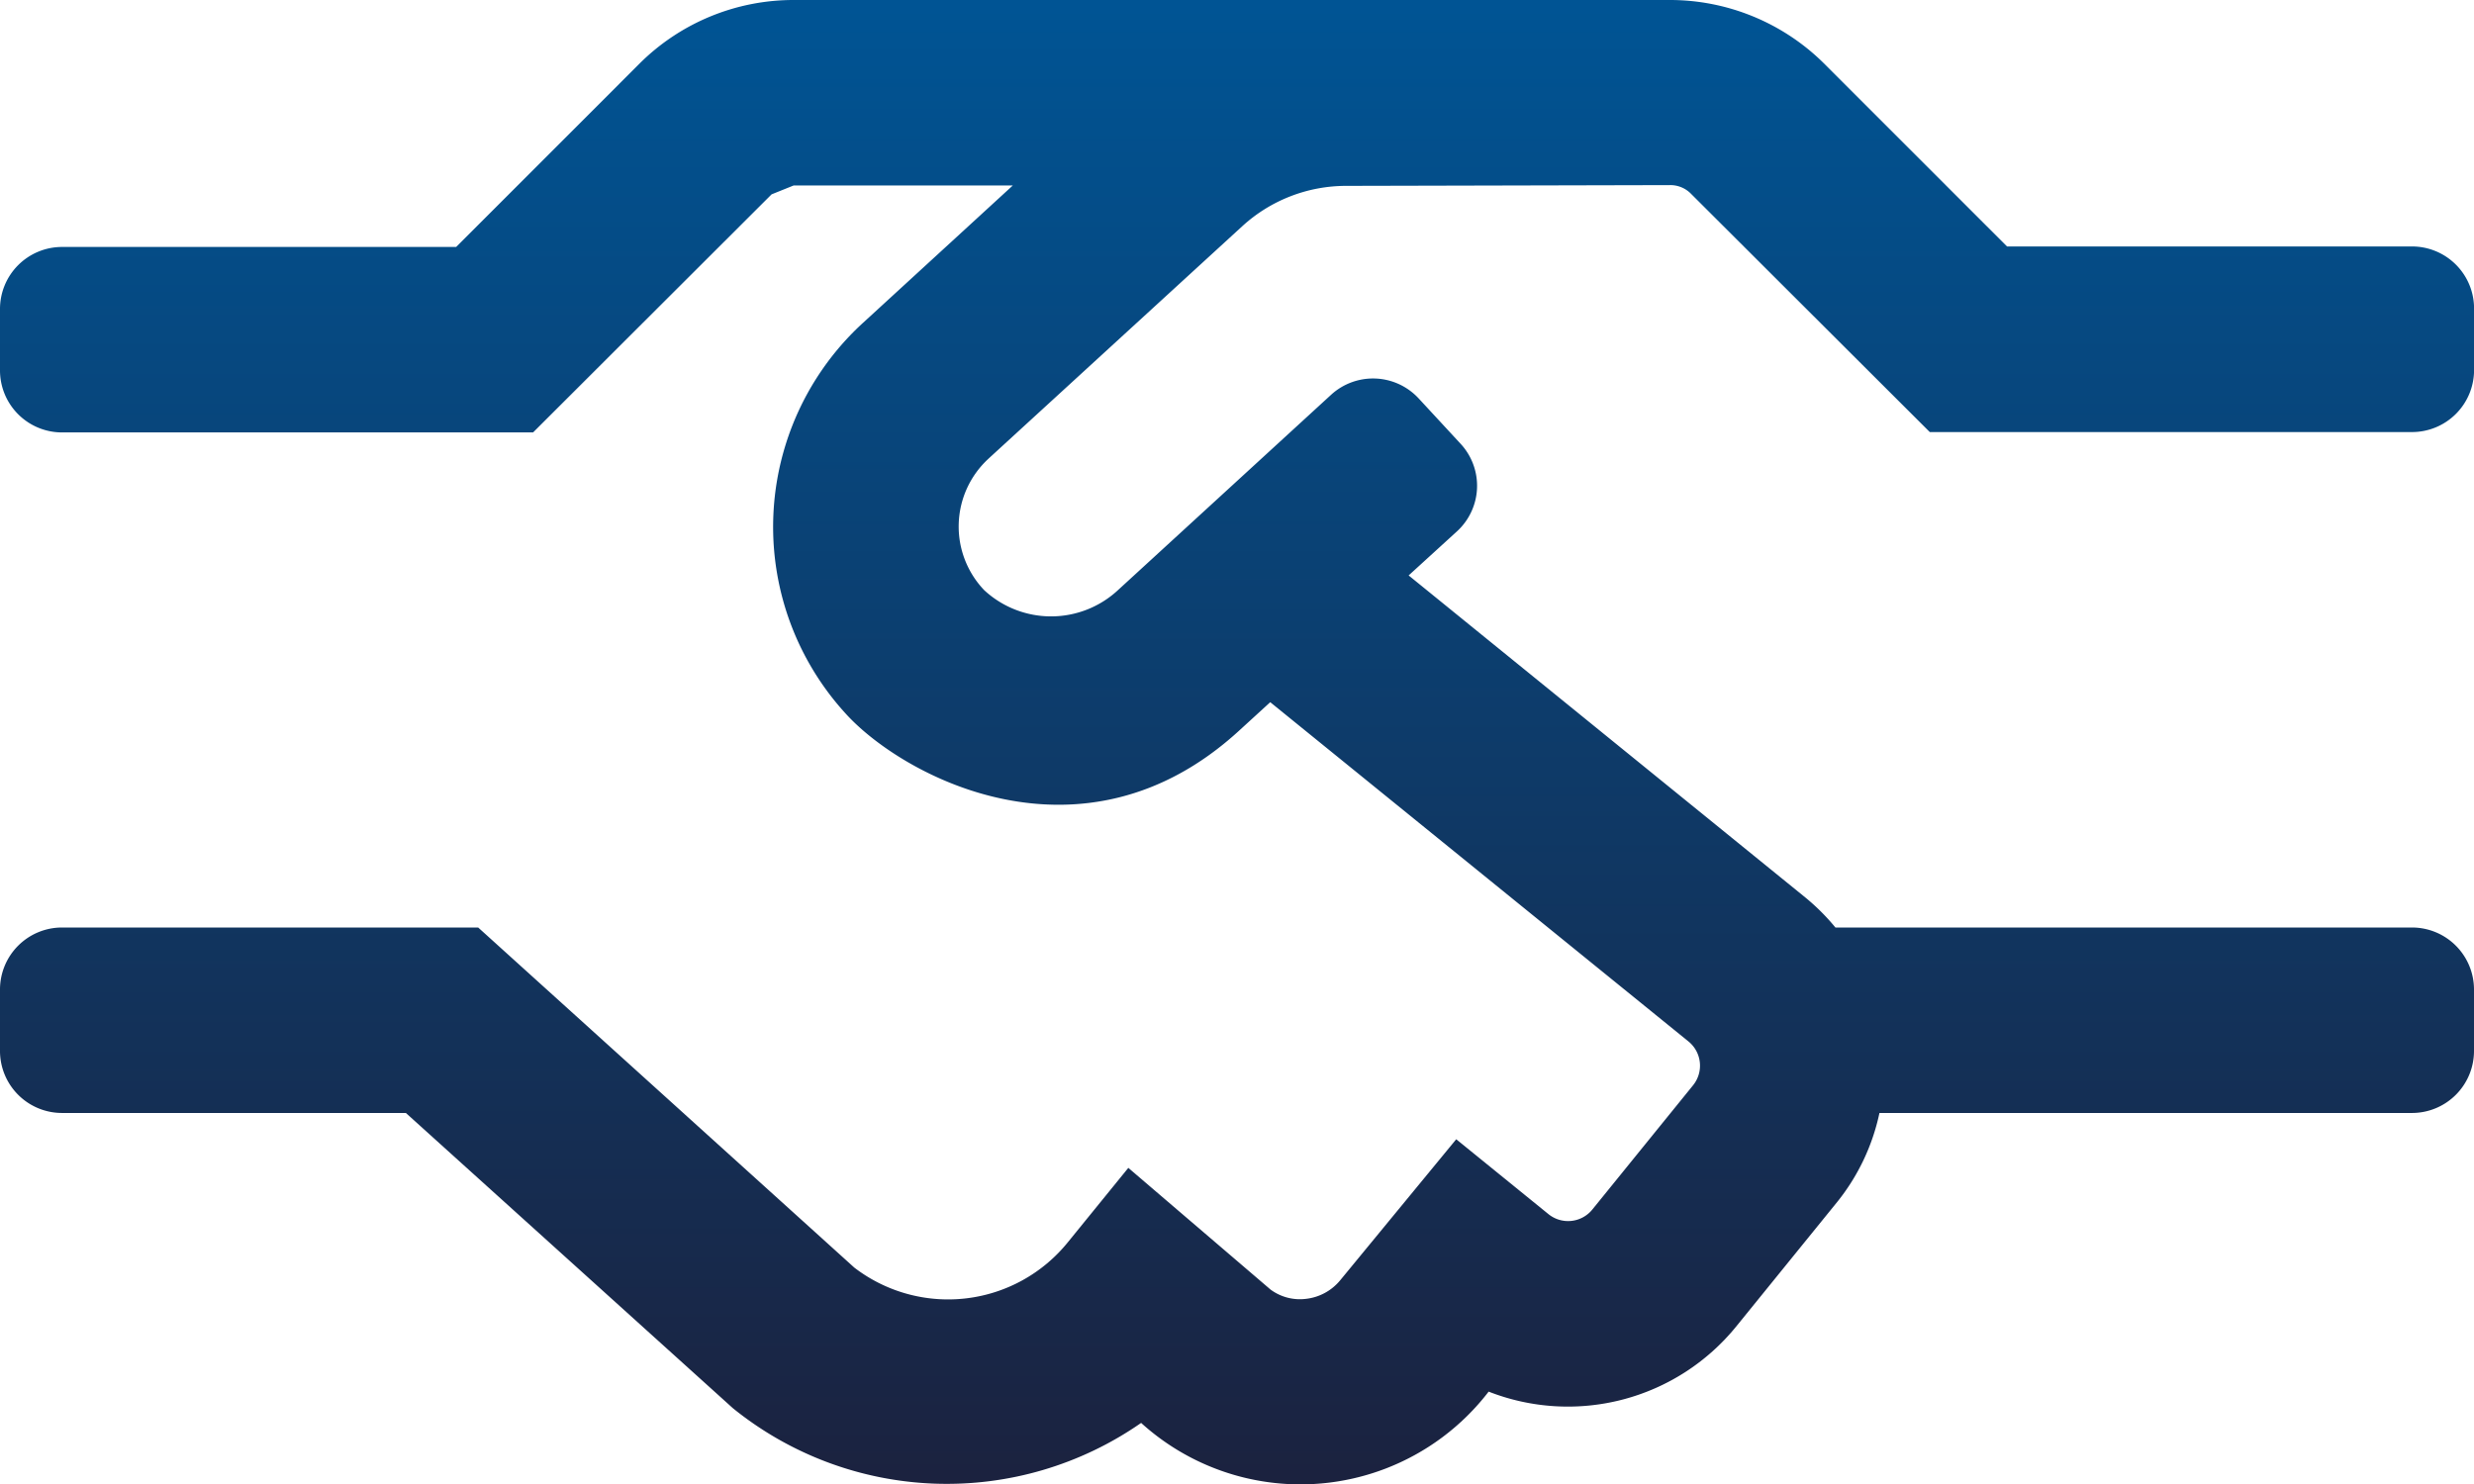
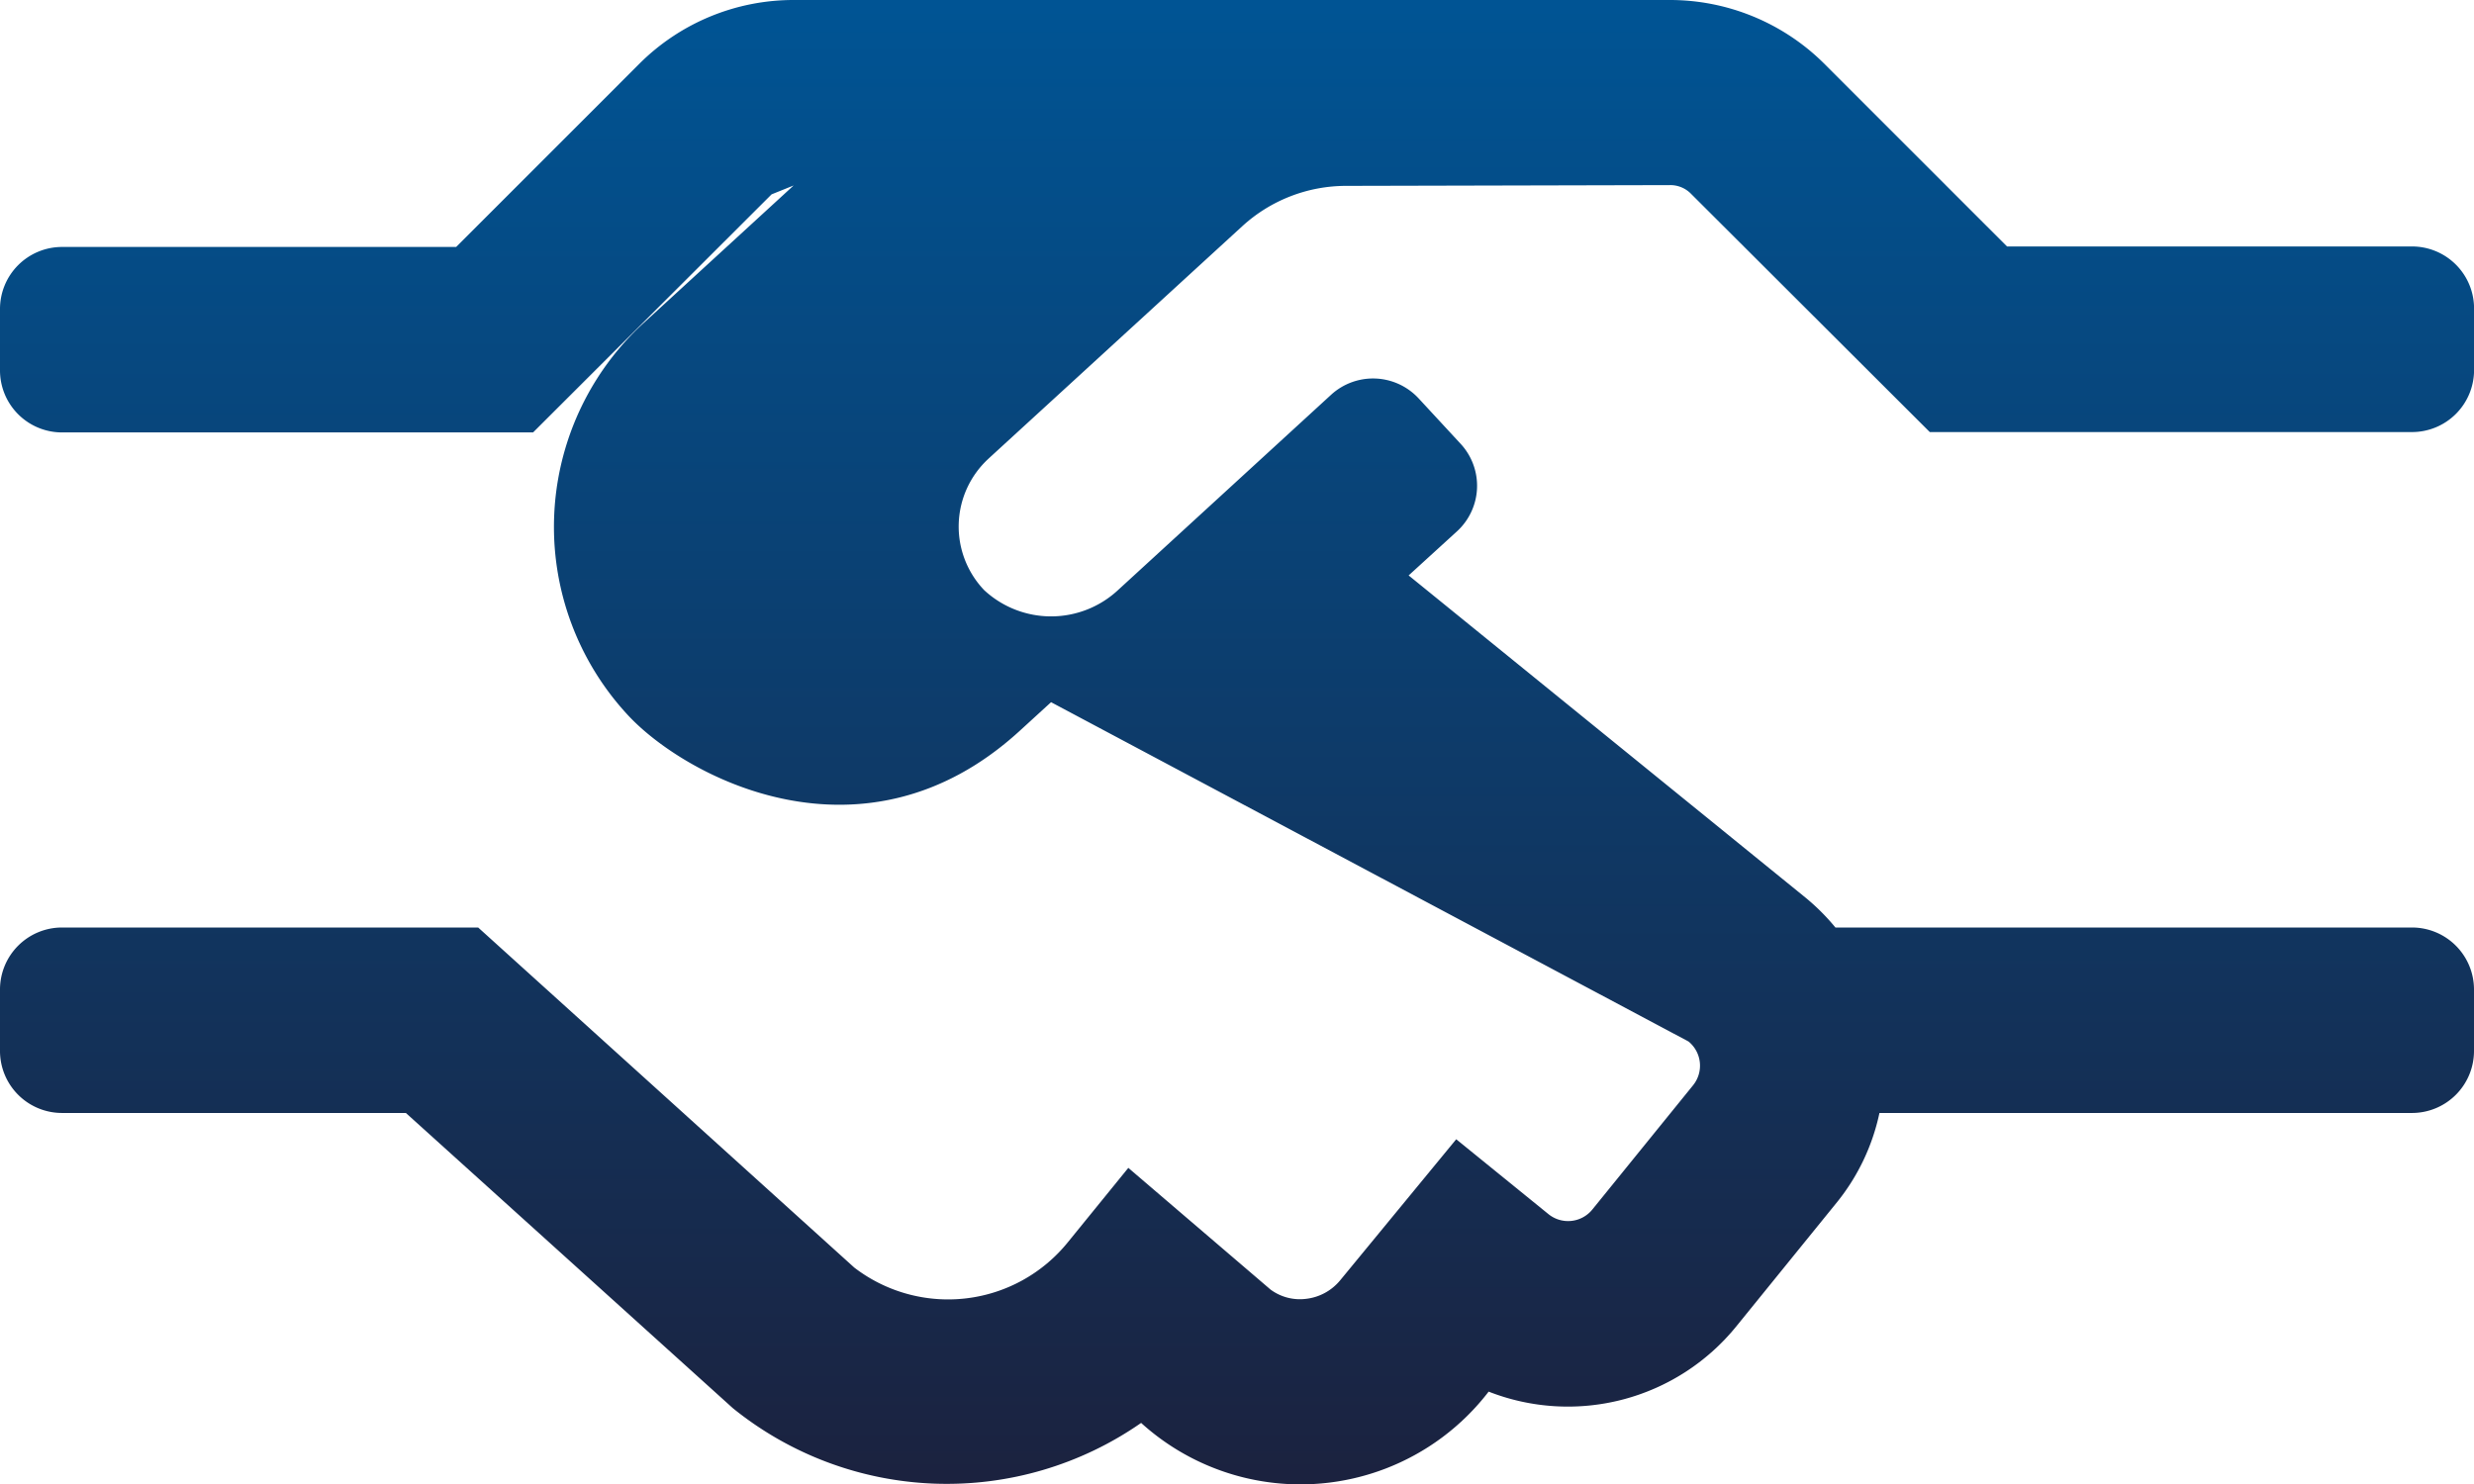
<svg xmlns="http://www.w3.org/2000/svg" width="74.613" height="44.78" viewBox="0 0 74.613 44.78">
  <defs>
    <linearGradient id="linear-gradient" x1="0.5" x2="0.5" y2="1" gradientUnits="objectBoundingBox">
      <stop offset="0" stop-color="#005494" />
      <stop offset="1" stop-color="#1b223f" />
    </linearGradient>
  </defs>
-   <path id="valores" d="M29.81,77.838l7.648-7.007a4.639,4.639,0,0,1,3.148-1.224l9.758-.023a.871.871,0,0,1,.641.268L58.2,77.034h14.55a1.871,1.871,0,0,0,1.865-1.865V73.3a1.871,1.871,0,0,0-1.865-1.865H60.53l-5.549-5.549A6.6,6.6,0,0,0,50.364,64H23.923a6.579,6.579,0,0,0-4.617,1.9L13.757,71.45H1.865A1.871,1.871,0,0,0,0,73.315V75.18a1.871,1.871,0,0,0,1.865,1.865H16.077l7.193-7.182.665-.268h6.61l-4.512,4.139a8.344,8.344,0,0,0-.513,11.81c1.725,1.889,7.135,4.8,11.833.513l.956-.874L50.924,95.419a.941.941,0,0,1,.14,1.317l-3.043,3.754a.941.941,0,0,1-1.317.14l-2.786-2.262-3.5,4.255a1.562,1.562,0,0,1-1.038.56,1.488,1.488,0,0,1-1.061-.28l-4.29-3.672-1.819,2.238a4.645,4.645,0,0,1-6.447.769L14.421,91.98H1.865A1.871,1.871,0,0,0,0,93.845v1.865a1.871,1.871,0,0,0,1.865,1.865H12.241l9.863,8.907a10.259,10.259,0,0,0,12.311.443,7.155,7.155,0,0,0,10.481-.944,6.541,6.541,0,0,0,7.461-1.959l3.054-3.766a6.4,6.4,0,0,0,1.271-2.681H72.748a1.871,1.871,0,0,0,1.865-1.865V93.845a1.871,1.871,0,0,0-1.865-1.865H55.354a6.532,6.532,0,0,0-.9-.9L42.483,81.359,43.94,80.03a1.863,1.863,0,0,0,.117-2.635L42.786,76.02a1.874,1.874,0,0,0-2.635-.117l-6.435,5.9a2.966,2.966,0,0,1-4.034,0,2.779,2.779,0,0,1,.128-3.964Z" transform="translate(0 -64)" fill="url(#linear-gradient)" />
+   <path id="valores" d="M29.81,77.838l7.648-7.007a4.639,4.639,0,0,1,3.148-1.224l9.758-.023a.871.871,0,0,1,.641.268L58.2,77.034h14.55a1.871,1.871,0,0,0,1.865-1.865V73.3a1.871,1.871,0,0,0-1.865-1.865H60.53l-5.549-5.549A6.6,6.6,0,0,0,50.364,64H23.923a6.579,6.579,0,0,0-4.617,1.9L13.757,71.45H1.865A1.871,1.871,0,0,0,0,73.315V75.18a1.871,1.871,0,0,0,1.865,1.865H16.077l7.193-7.182.665-.268l-4.512,4.139a8.344,8.344,0,0,0-.513,11.81c1.725,1.889,7.135,4.8,11.833.513l.956-.874L50.924,95.419a.941.941,0,0,1,.14,1.317l-3.043,3.754a.941.941,0,0,1-1.317.14l-2.786-2.262-3.5,4.255a1.562,1.562,0,0,1-1.038.56,1.488,1.488,0,0,1-1.061-.28l-4.29-3.672-1.819,2.238a4.645,4.645,0,0,1-6.447.769L14.421,91.98H1.865A1.871,1.871,0,0,0,0,93.845v1.865a1.871,1.871,0,0,0,1.865,1.865H12.241l9.863,8.907a10.259,10.259,0,0,0,12.311.443,7.155,7.155,0,0,0,10.481-.944,6.541,6.541,0,0,0,7.461-1.959l3.054-3.766a6.4,6.4,0,0,0,1.271-2.681H72.748a1.871,1.871,0,0,0,1.865-1.865V93.845a1.871,1.871,0,0,0-1.865-1.865H55.354a6.532,6.532,0,0,0-.9-.9L42.483,81.359,43.94,80.03a1.863,1.863,0,0,0,.117-2.635L42.786,76.02a1.874,1.874,0,0,0-2.635-.117l-6.435,5.9a2.966,2.966,0,0,1-4.034,0,2.779,2.779,0,0,1,.128-3.964Z" transform="translate(0 -64)" fill="url(#linear-gradient)" />
</svg>